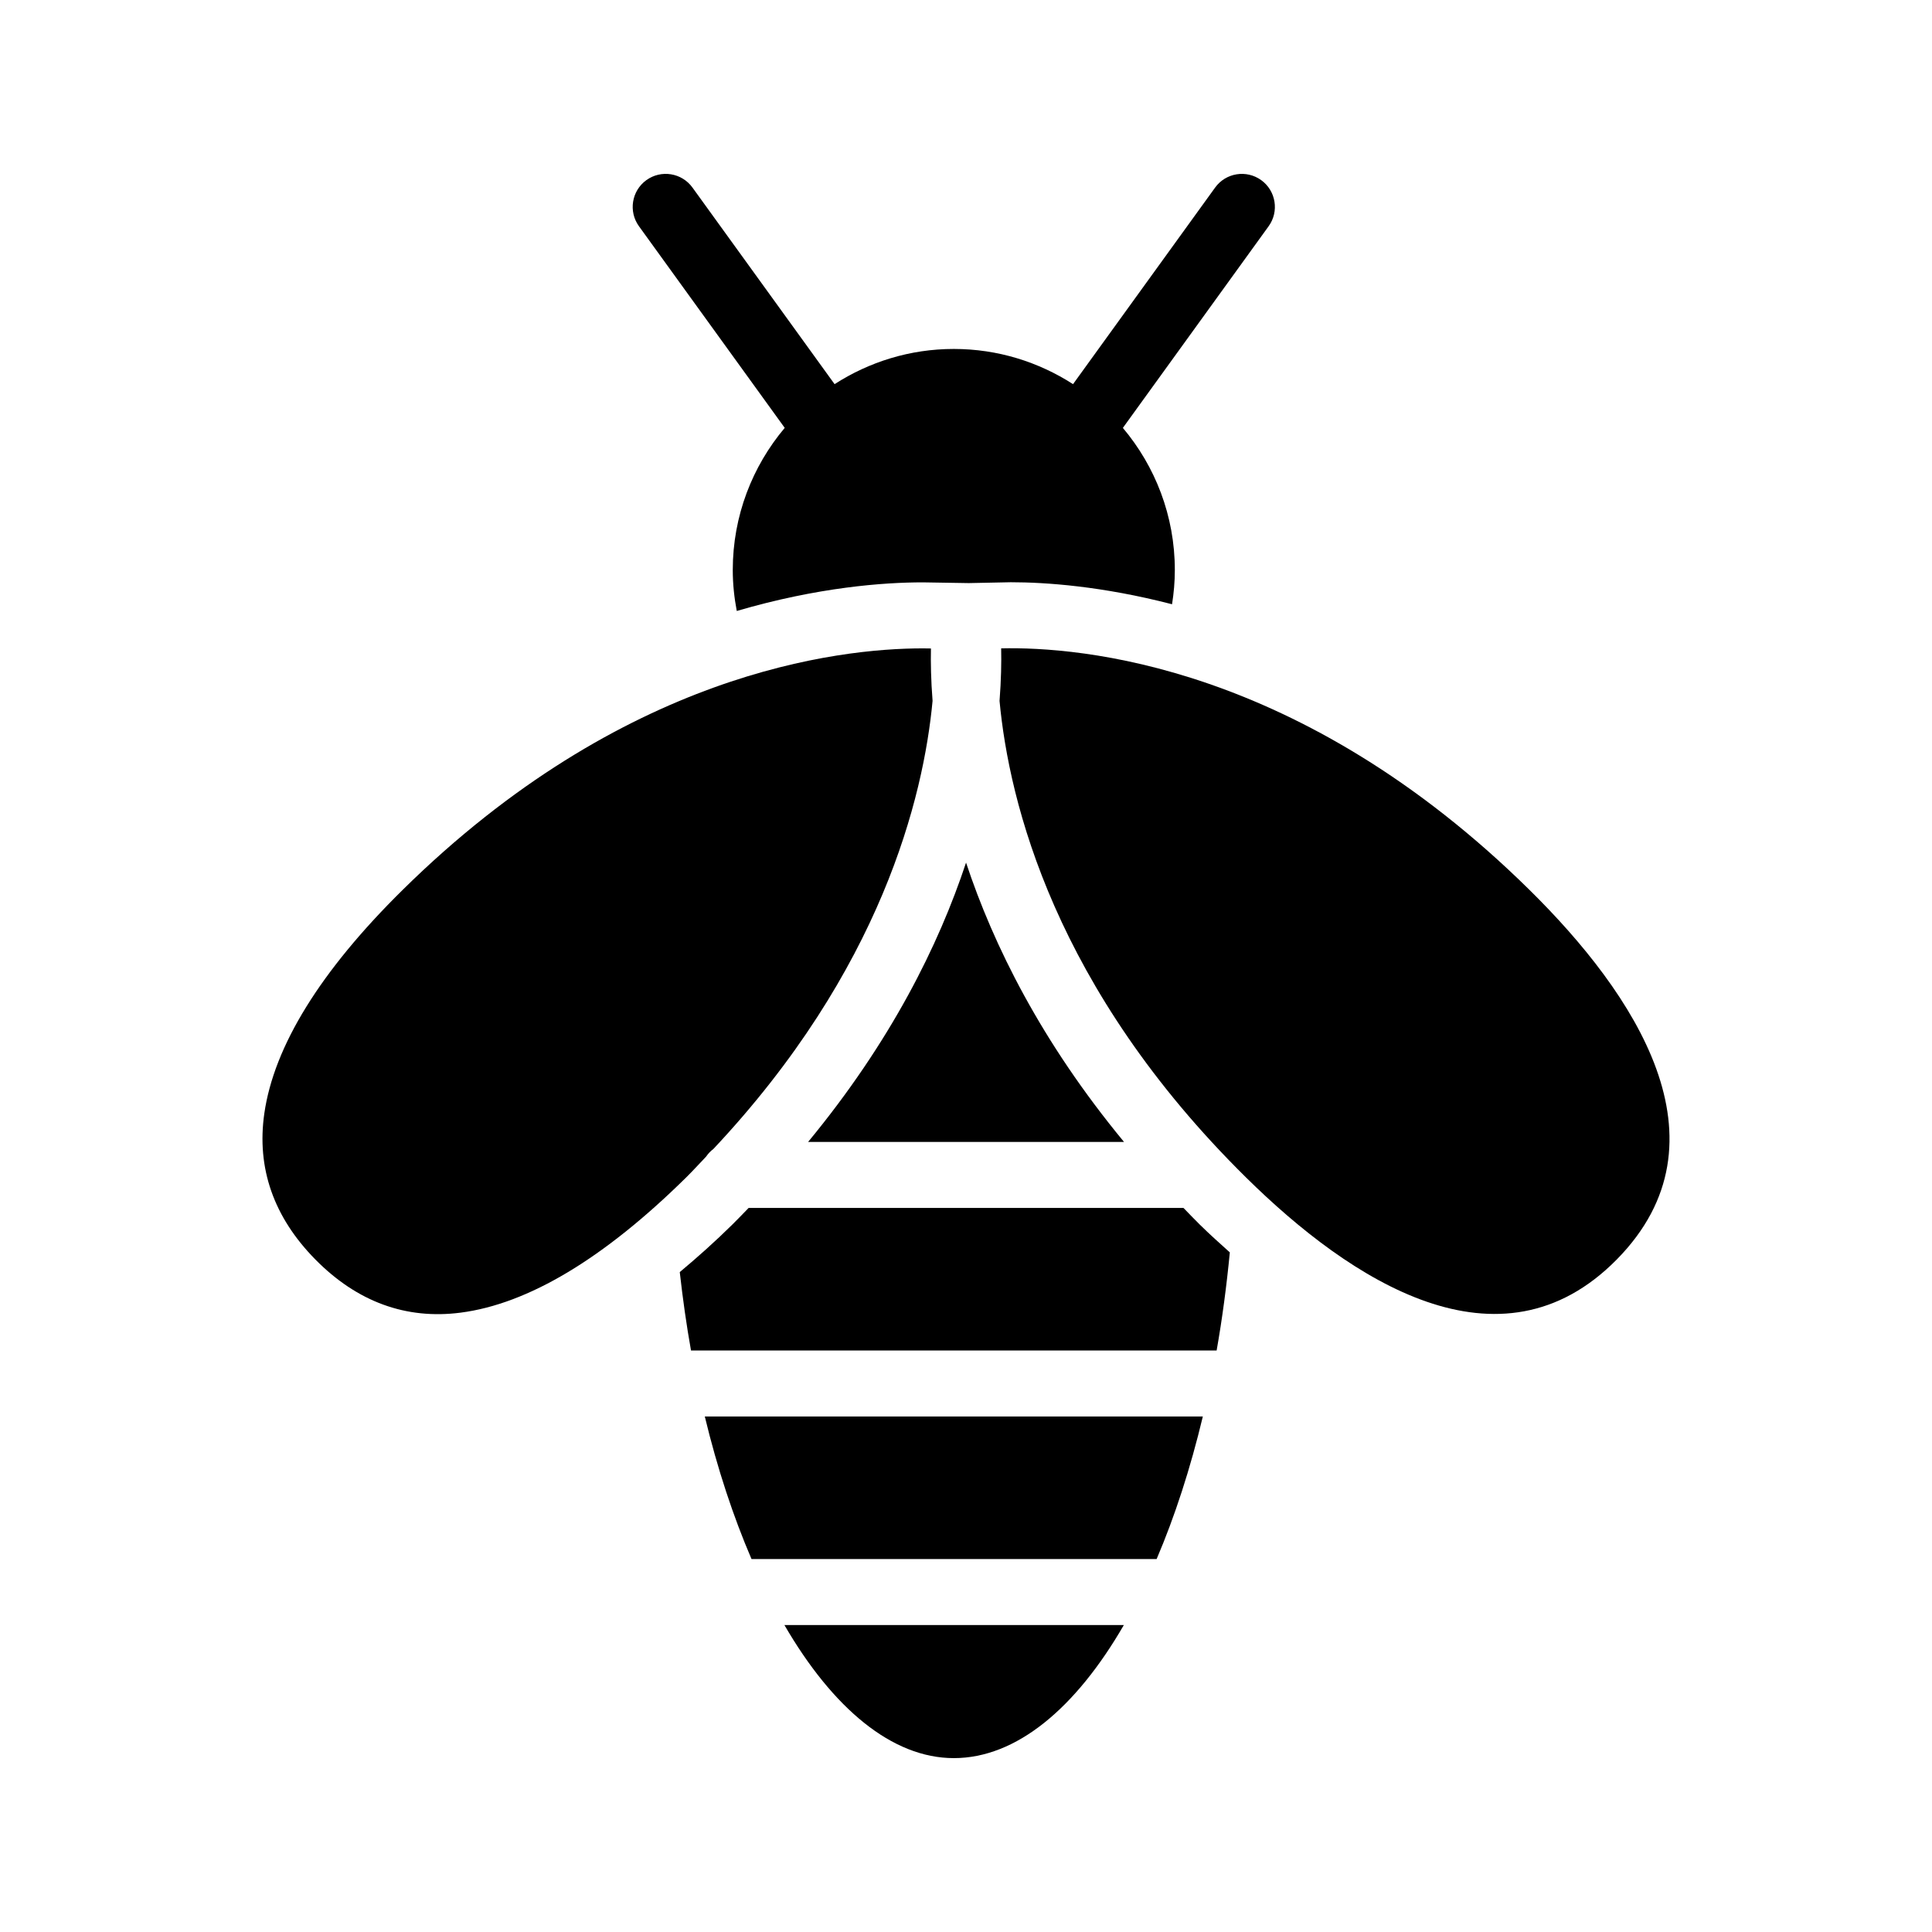
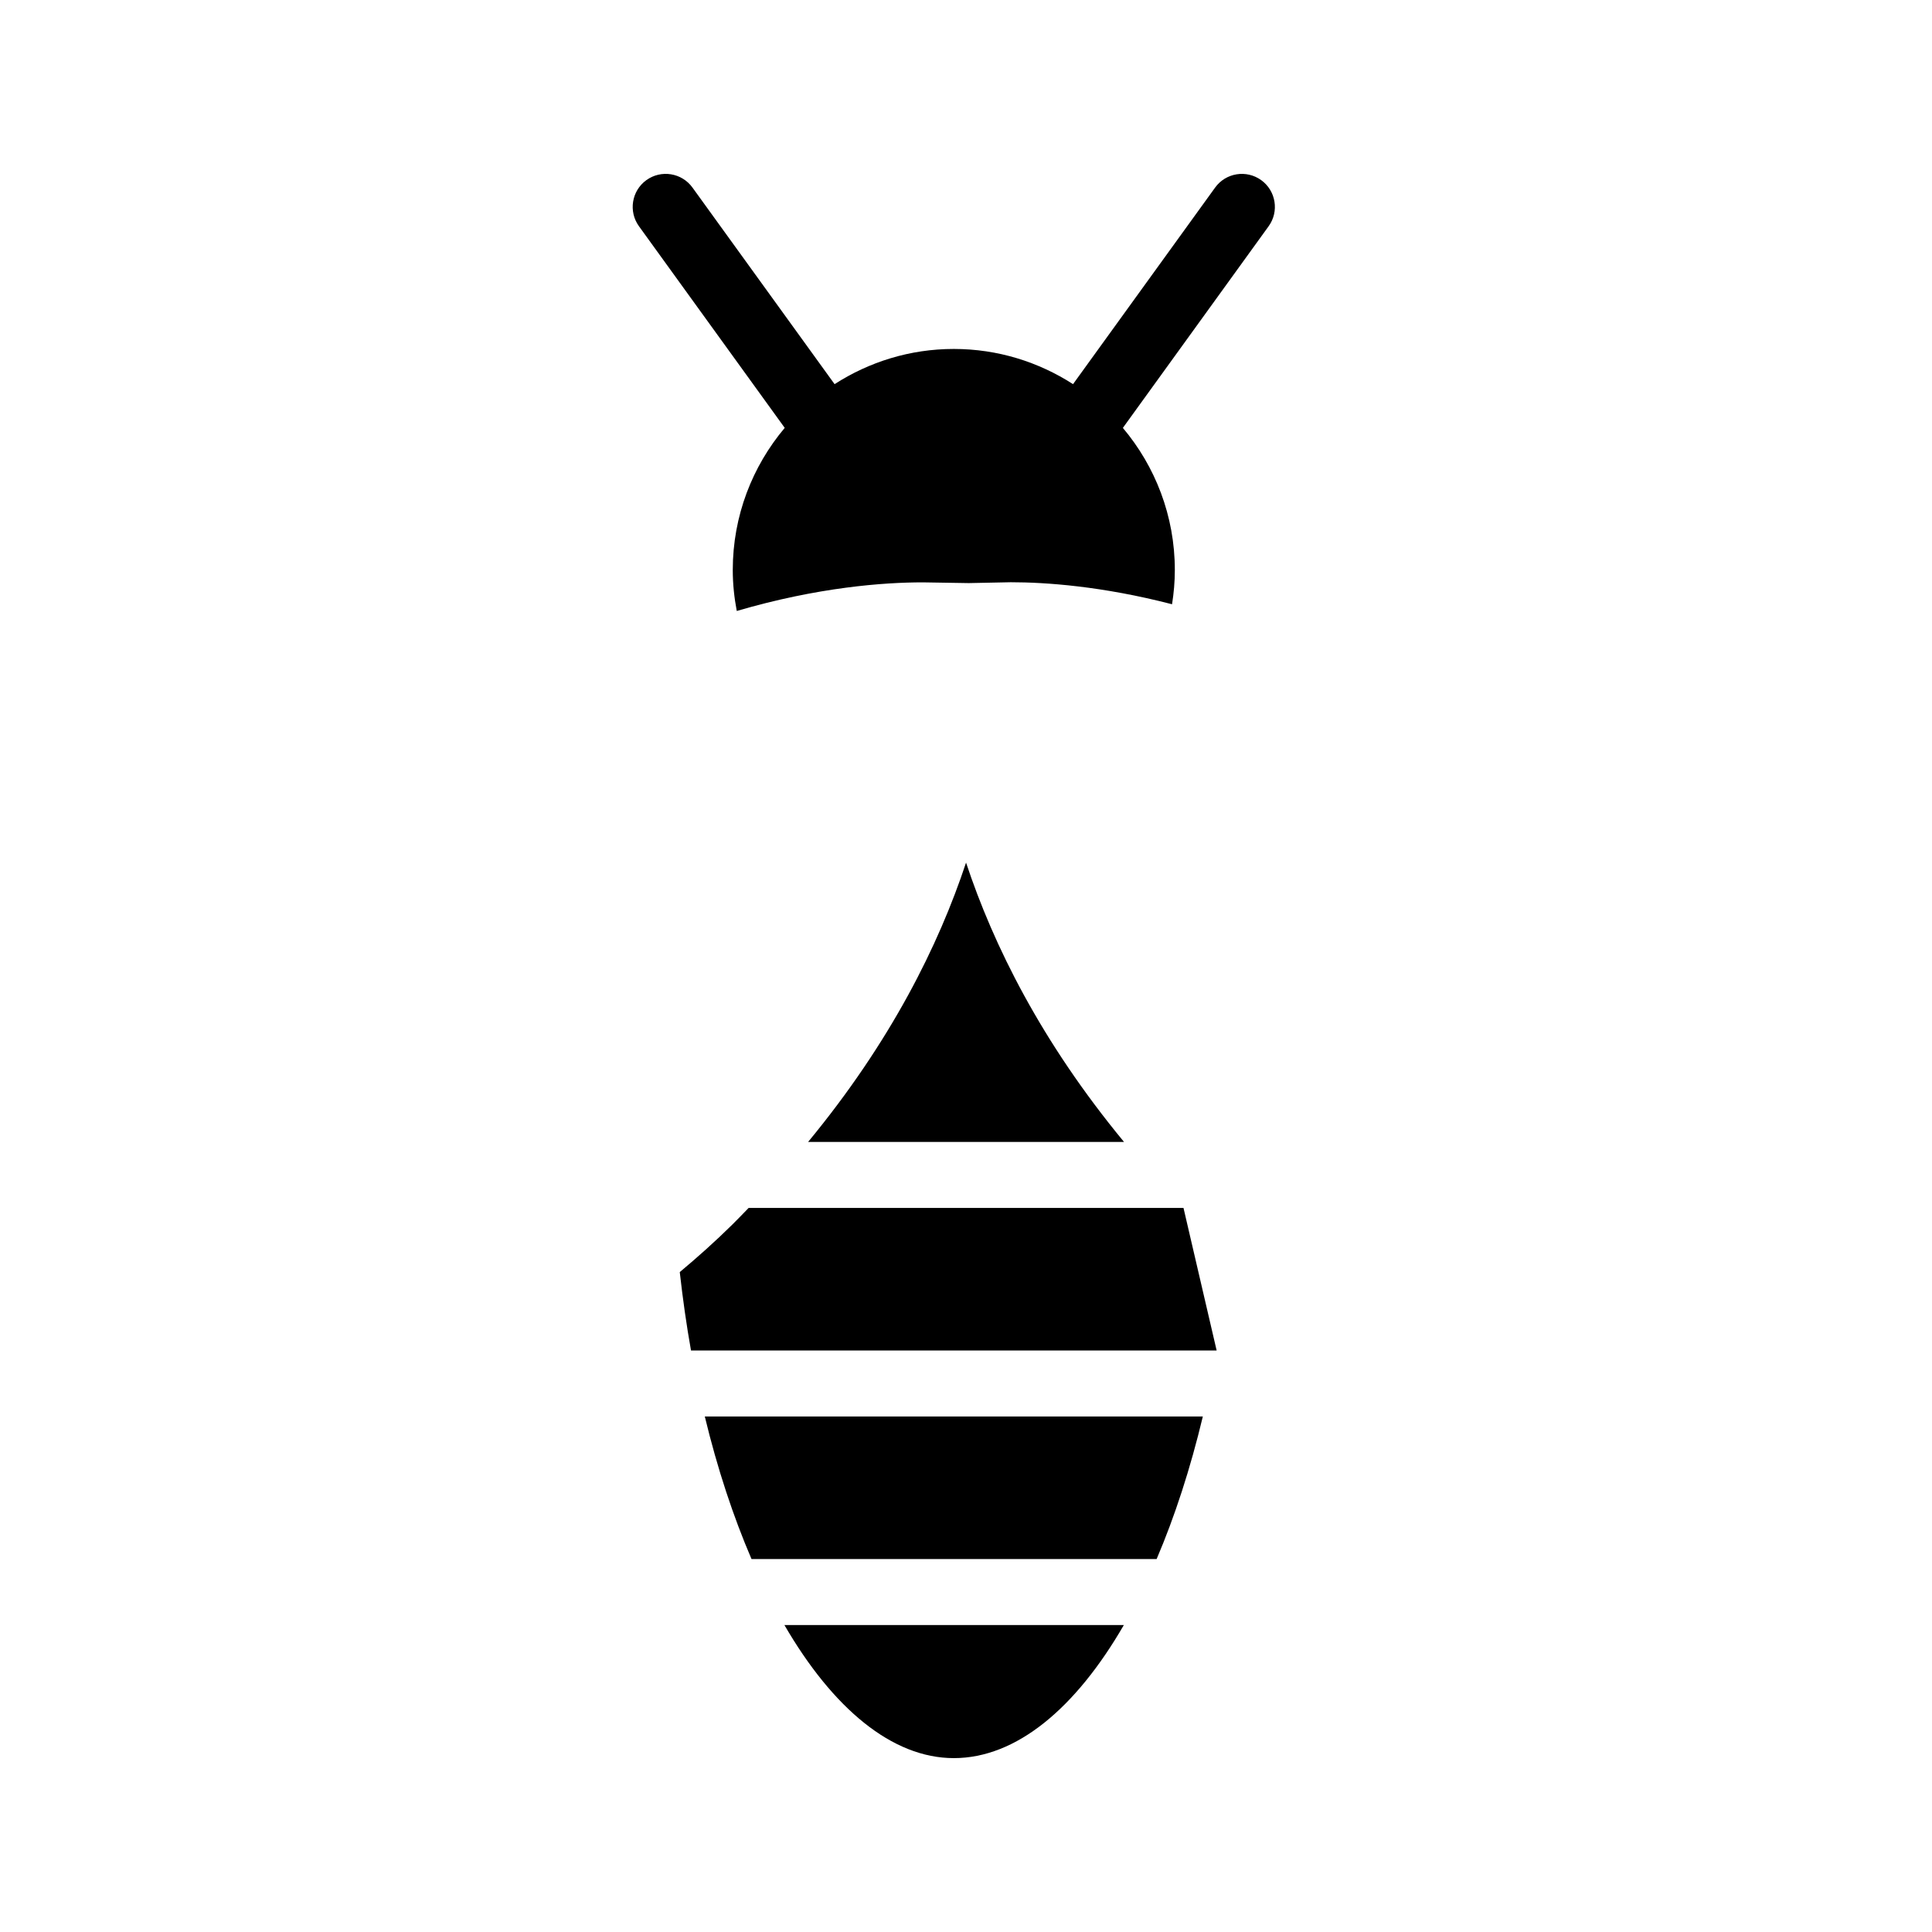
<svg xmlns="http://www.w3.org/2000/svg" fill="#000000" width="800px" height="800px" version="1.1" viewBox="144 144 512 512">
  <g>
    <path d="m343.16 557.16h107.36c4.801-11.234 8.926-23.926 12.242-37.77h-131.98c3.34 13.848 7.535 26.512 12.375 37.77z" />
    <path d="m441.88 446.63c-21.938-26.562-34.609-52.137-41.867-74.027-7.254 21.891-19.93 47.465-41.863 74.027z" />
    <path d="m396.77 609.92c16.578 0 32.305-13.215 45.062-35.27l-89.953 0.004c12.789 22.031 28.504 35.266 44.891 35.266z" />
-     <path d="m457.64 464.12h-115.25c-1.426 1.465-2.816 2.926-4.301 4.391-4.691 4.629-9.332 8.75-13.945 12.605 0.797 7.106 1.777 14.051 2.977 20.773h139.3c1.477-8.355 2.633-17.051 3.496-25.992-2.637-2.379-5.262-4.703-7.981-7.387-1.484-1.465-2.875-2.926-4.301-4.391z" />
-     <path d="m549.37 379.87c-60.785-59.945-119.39-64.516-140.05-64.051 0.078 3.695 0 8.395-0.43 13.93 2.519 26.895 14.621 76.285 65.34 126.31 27.676 27.301 67.18 53.199 98.227 21.723 31.043-31.496 4.582-70.625-23.09-97.914z" />
+     <path d="m457.64 464.12h-115.25c-1.426 1.465-2.816 2.926-4.301 4.391-4.691 4.629-9.332 8.75-13.945 12.605 0.797 7.106 1.777 14.051 2.977 20.773h139.3z" />
    <path d="m351.96 257.39c-8.578 10.191-13.77 23.324-13.77 37.66 0 3.731 0.391 7.348 1.062 10.863 21.52-6.309 38.98-7.582 49.301-7.582l12.195 0.195 11.121-0.227c9.23 0 24.223 1.039 42.734 5.832 0.469-2.941 0.738-5.969 0.738-9.078 0-14.336-5.191-27.465-13.77-37.656l38.629-53.441c2.828-3.91 1.949-9.387-1.965-12.215-3.922-2.828-9.387-1.949-12.215 1.965l-37.656 52.098c-9.129-5.879-19.957-9.328-31.598-9.328-11.637 0-22.469 3.453-31.594 9.328l-37.664-52.102c-2.828-3.91-8.293-4.793-12.215-1.965-3.91 2.828-4.793 8.301-1.965 12.215z" />
-     <path d="m331.14 450.49c0.539-0.777 1.164-1.438 1.918-2.004 44.52-47.387 55.688-93.207 58.082-118.75-0.43-5.516-0.508-10.195-0.43-13.883-0.699-0.012-1.379-0.027-2.164-0.027-22.508 0-79.469 6.434-137.88 64.047-21.738 21.441-34.059 41.367-36.621 59.219-2.074 14.461 2.481 27.48 13.539 38.695 11.059 11.215 24.027 15.957 38.496 14.078 17.891-2.316 37.984-14.359 59.727-35.797 1.887-1.863 3.559-3.719 5.336-5.574z" />
  </g>
</svg>